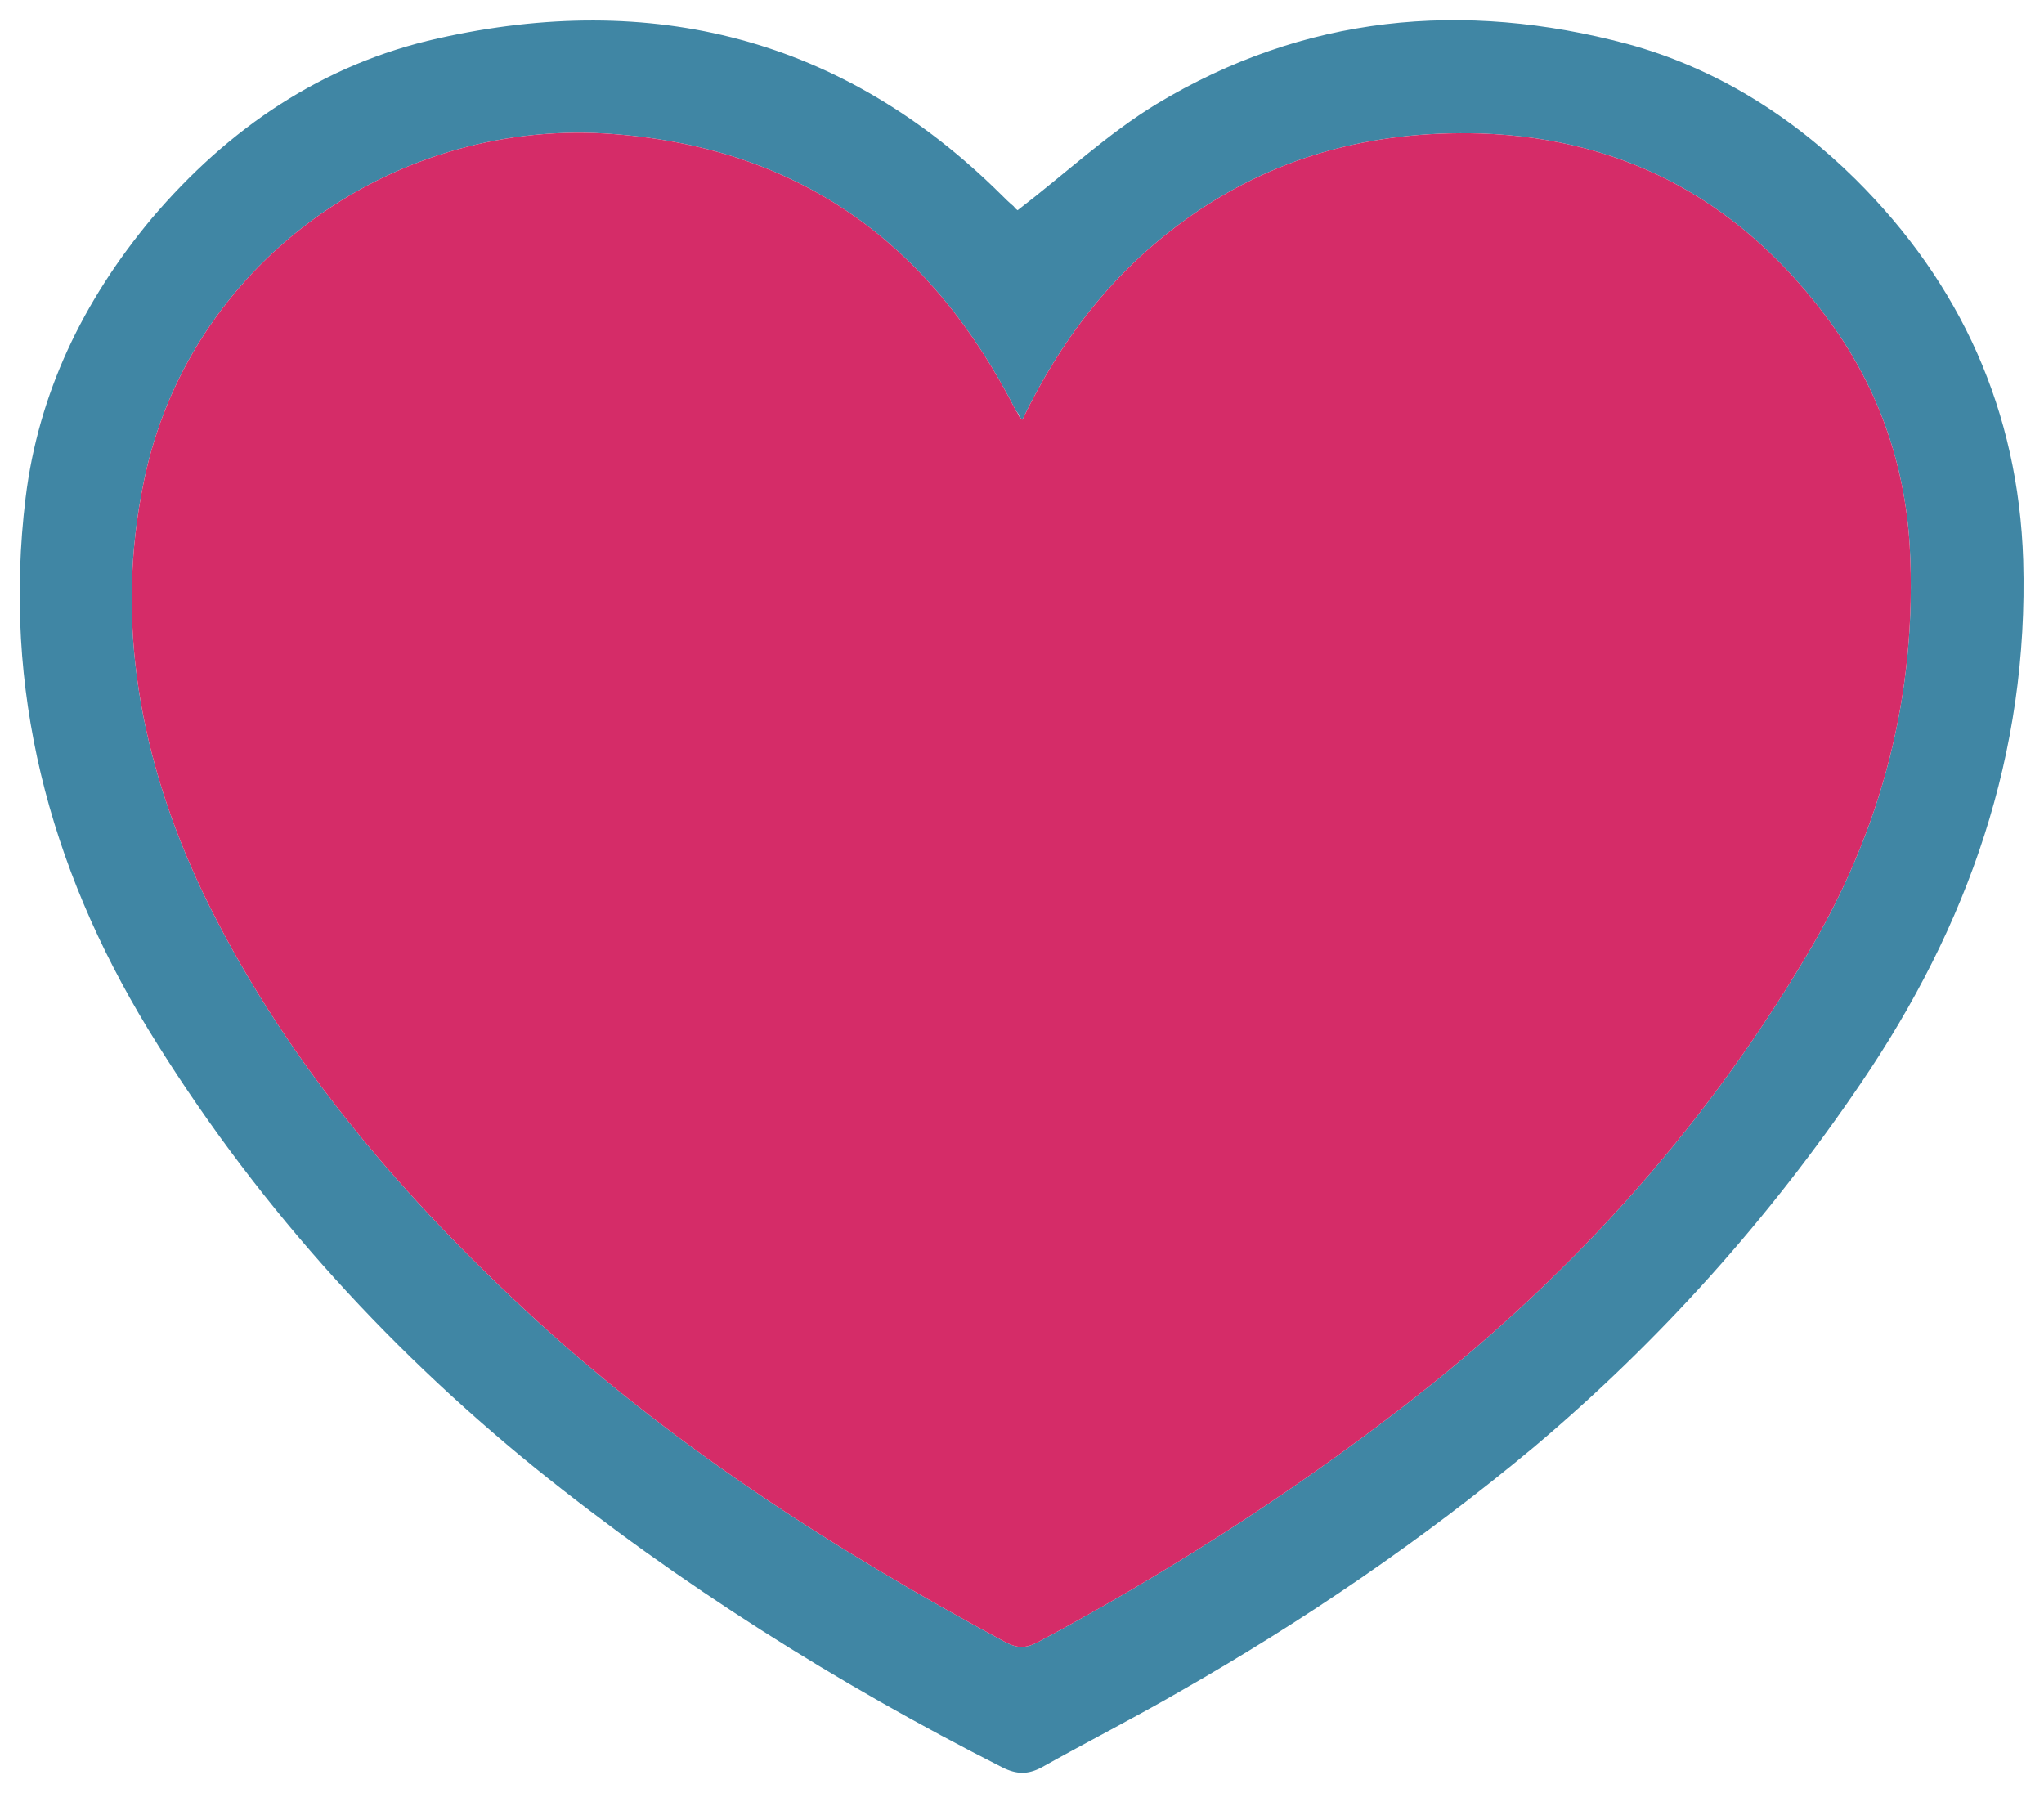
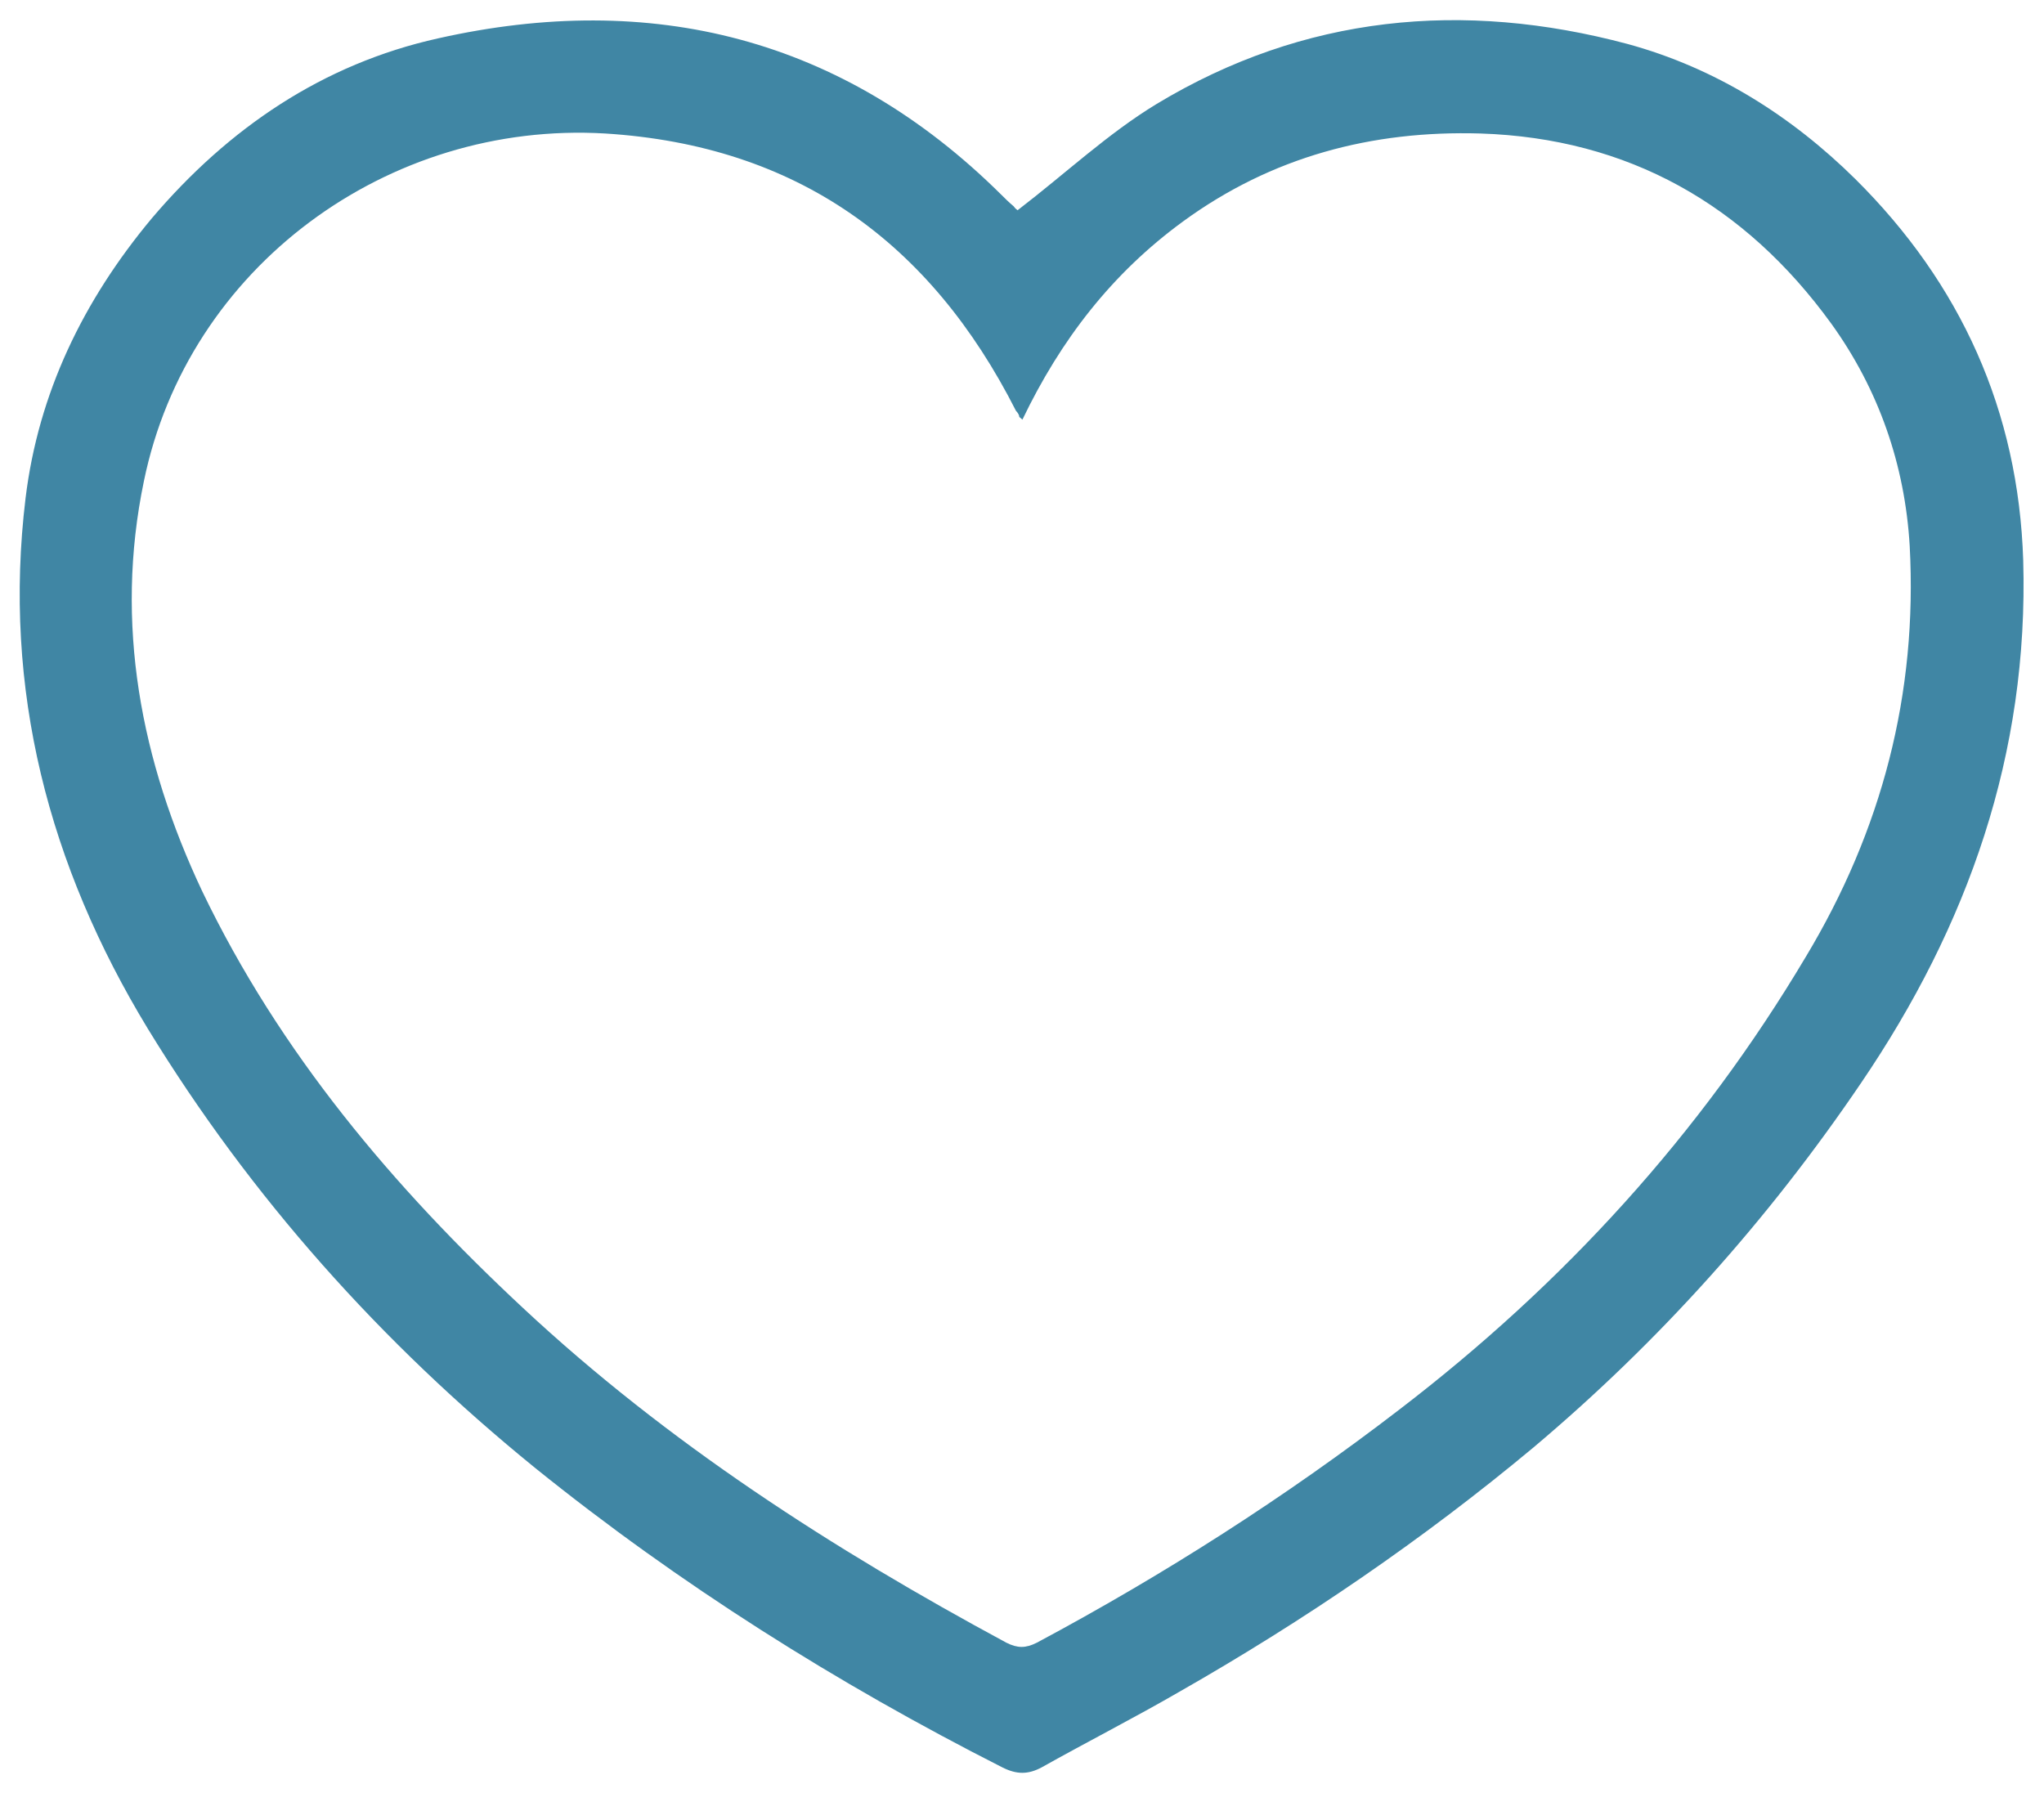
<svg xmlns="http://www.w3.org/2000/svg" viewBox="0 0 25.57 22.43">
  <defs>
    <style>.d{fill:#4086a4;}.e{fill:#d52c68;}</style>
  </defs>
  <g id="a" />
  <g id="b">
    <g id="c">
      <g>
        <path class="d" d="M25.31,7.01c.07,2.42-.69,4.57-2.03,6.54-1.16,1.71-2.52,3.23-4.1,4.56-1.38,1.15-2.86,2.16-4.42,3.05-.57,.33-1.16,.63-1.73,.95-.17,.09-.31,.09-.49,0-2.07-1.05-4.04-2.29-5.85-3.75-1.92-1.56-3.55-3.38-4.84-5.49C.61,10.83,.03,8.62,.32,6.23c.16-1.31,.72-2.47,1.58-3.5C2.86,1.6,4.04,.8,5.48,.48c2.67-.6,5.06-.01,7.04,1.95,.05,.05,.1,.1,.16,.15,.02,.03,.05,.05,.05,.05,.6-.46,1.13-.96,1.74-1.33C16.31,.19,18.3,0,20.36,.55c1.1,.3,2.05,.9,2.85,1.69,1.32,1.31,2.04,2.9,2.1,4.77Zm-2.72,4.96c.95-1.58,1.4-3.29,1.3-5.14-.06-1.02-.39-1.96-.98-2.78-1.08-1.49-2.54-2.32-4.39-2.38-1.36-.04-2.61,.29-3.72,1.1-.89,.65-1.53,1.48-2.01,2.48-.03-.03-.04-.03-.04-.04,0-.02-.02-.05-.04-.07-1.07-2.11-2.74-3.32-5.14-3.47-2.72-.16-5.22,1.67-5.77,4.35-.37,1.78-.04,3.5,.73,5.13,.97,2.02,2.39,3.7,4.01,5.21,1.81,1.69,3.88,3.02,6.05,4.19,.14,.07,.24,.07,.38,0,1.59-.85,3.11-1.82,4.54-2.92,2.05-1.57,3.76-3.44,5.08-5.66Z" />
-         <path class="e" d="M23.89,6.83c.1,1.85-.35,3.56-1.3,5.14-1.32,2.22-3.03,4.09-5.08,5.66-1.43,1.1-2.95,2.07-4.54,2.92-.14,.07-.24,.07-.38,0-2.17-1.17-4.24-2.5-6.05-4.19-1.62-1.51-3.04-3.19-4.01-5.21-.77-1.63-1.1-3.35-.73-5.13C2.35,3.34,4.85,1.51,7.57,1.67c2.4,.15,4.07,1.36,5.14,3.47,.02,.02,.03,.05,.04,.07,0,.01,.01,.01,.04,.04,.48-1,1.12-1.83,2.01-2.48,1.11-.81,2.36-1.14,3.72-1.1,1.85,.06,3.31,.89,4.39,2.38,.59,.82,.92,1.76,.98,2.78Z" />
      </g>
    </g>
  </g>
</svg>